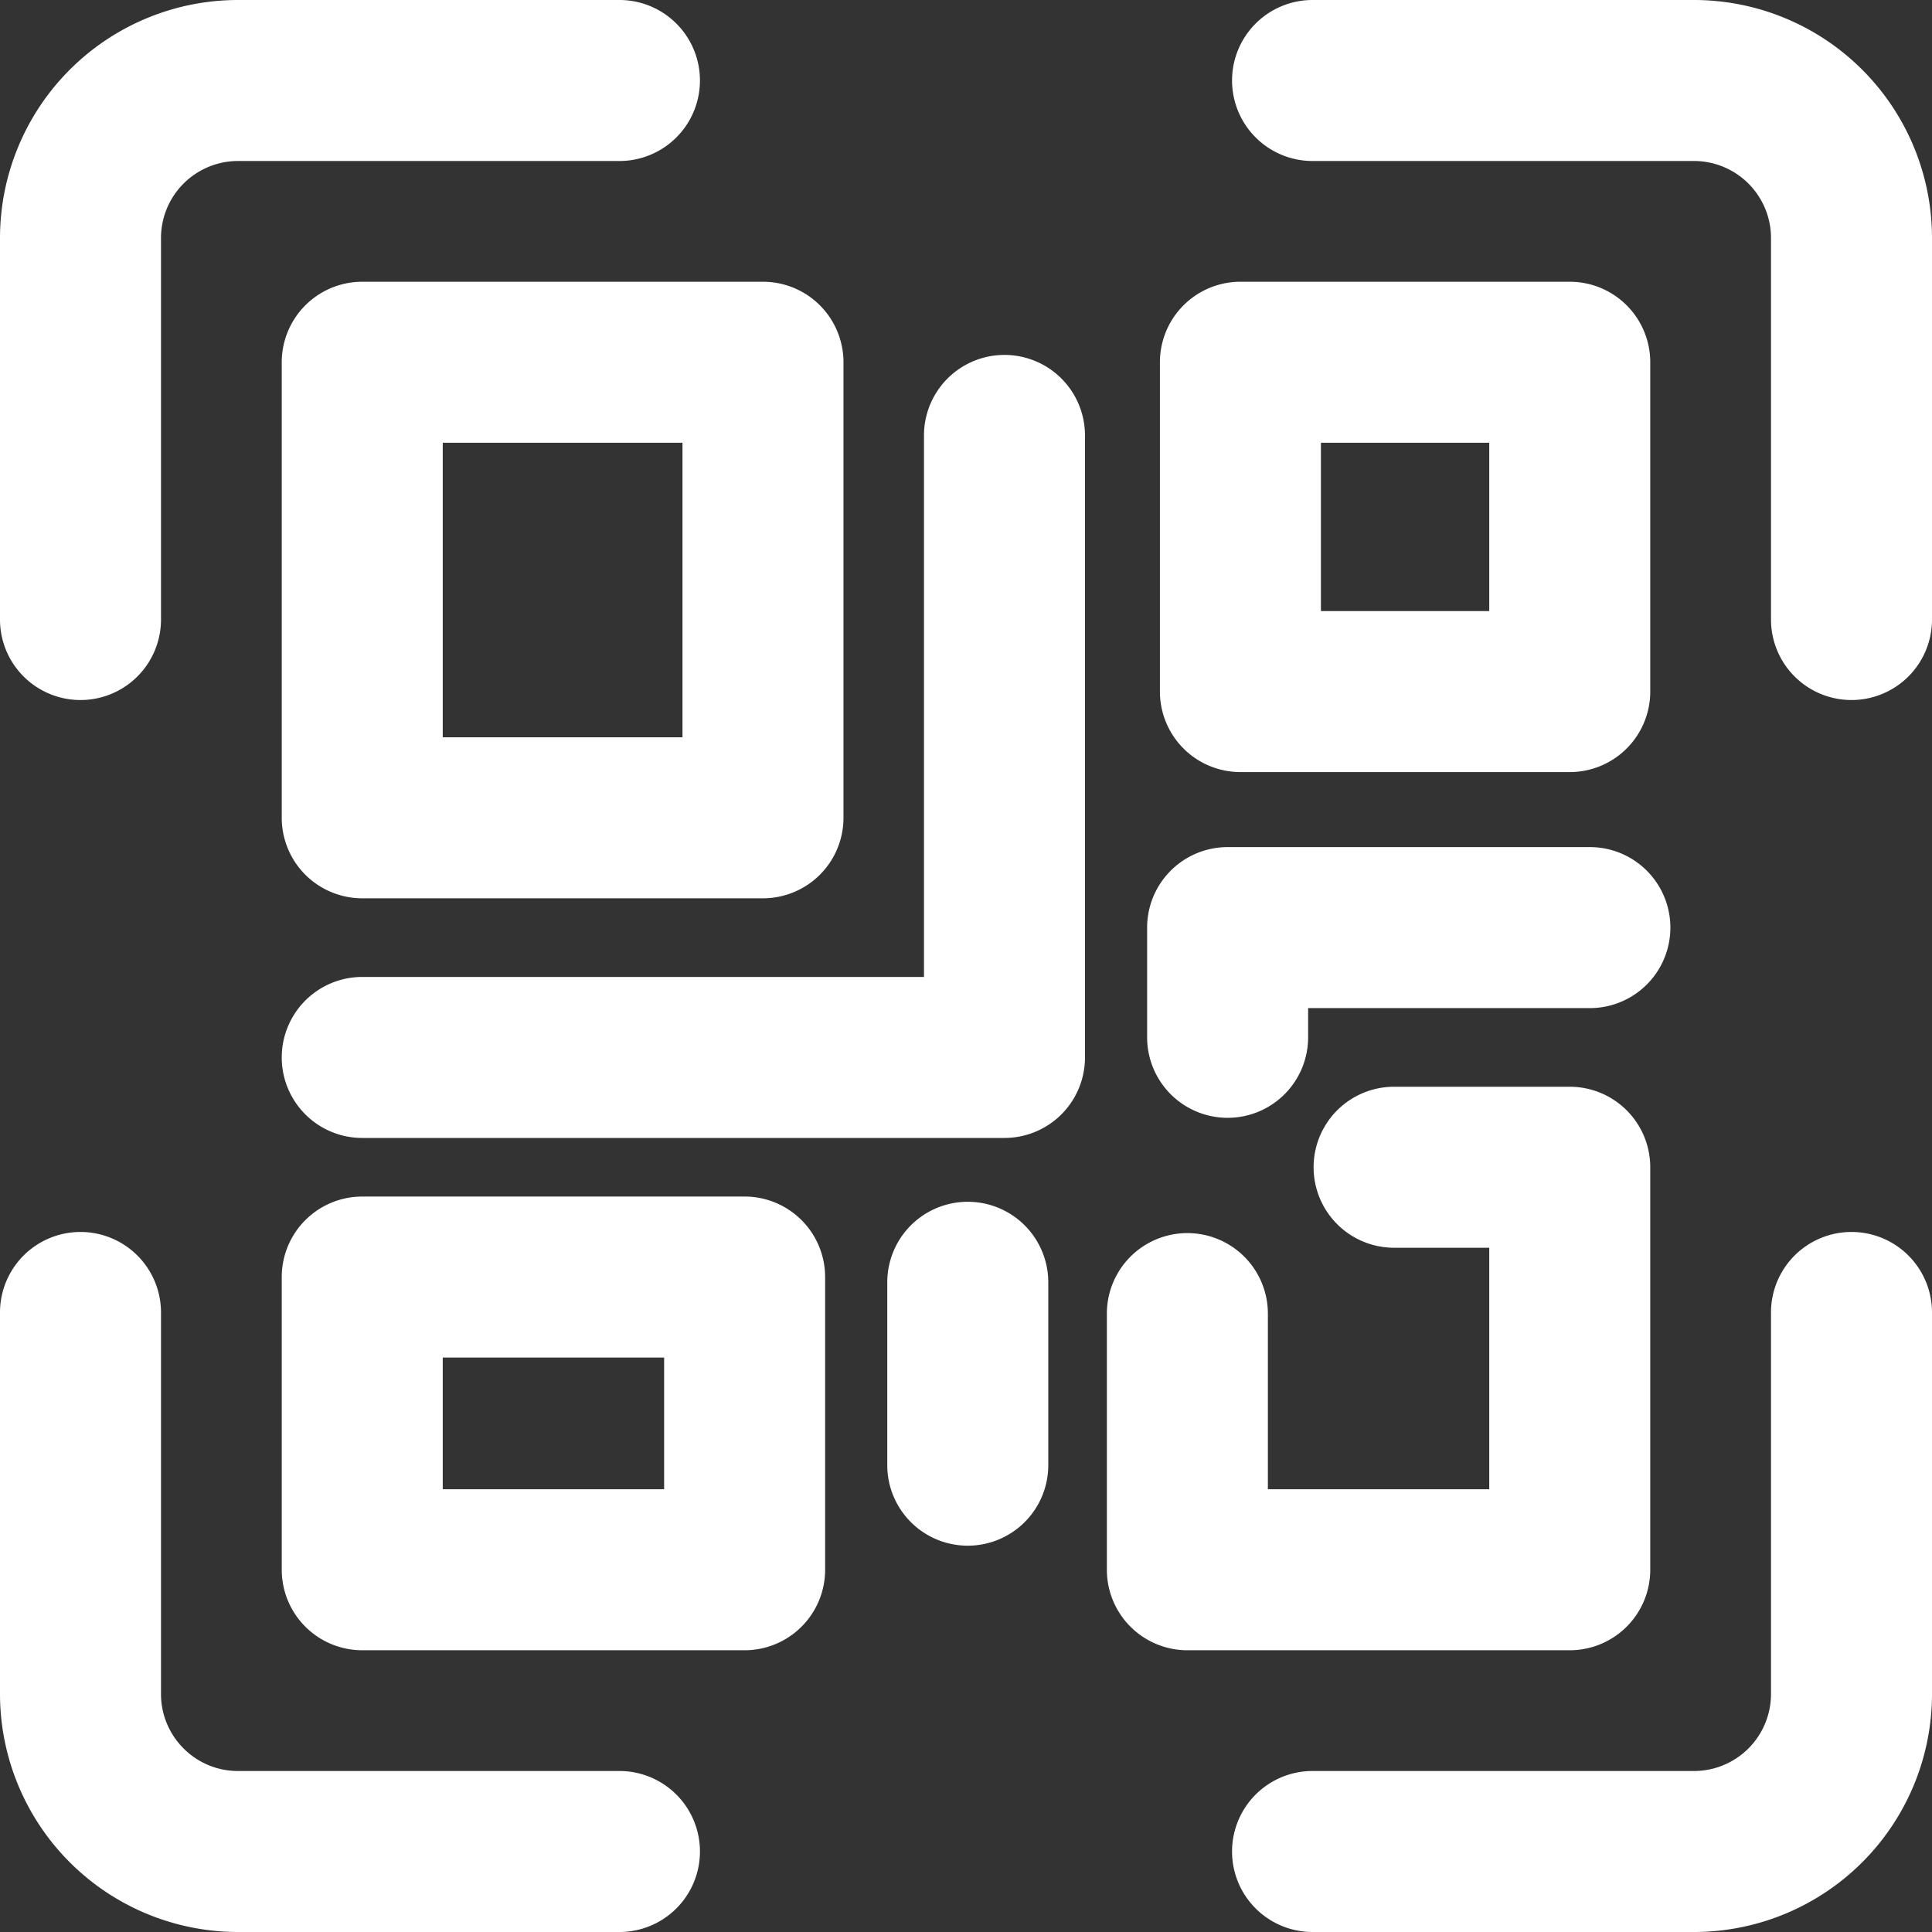
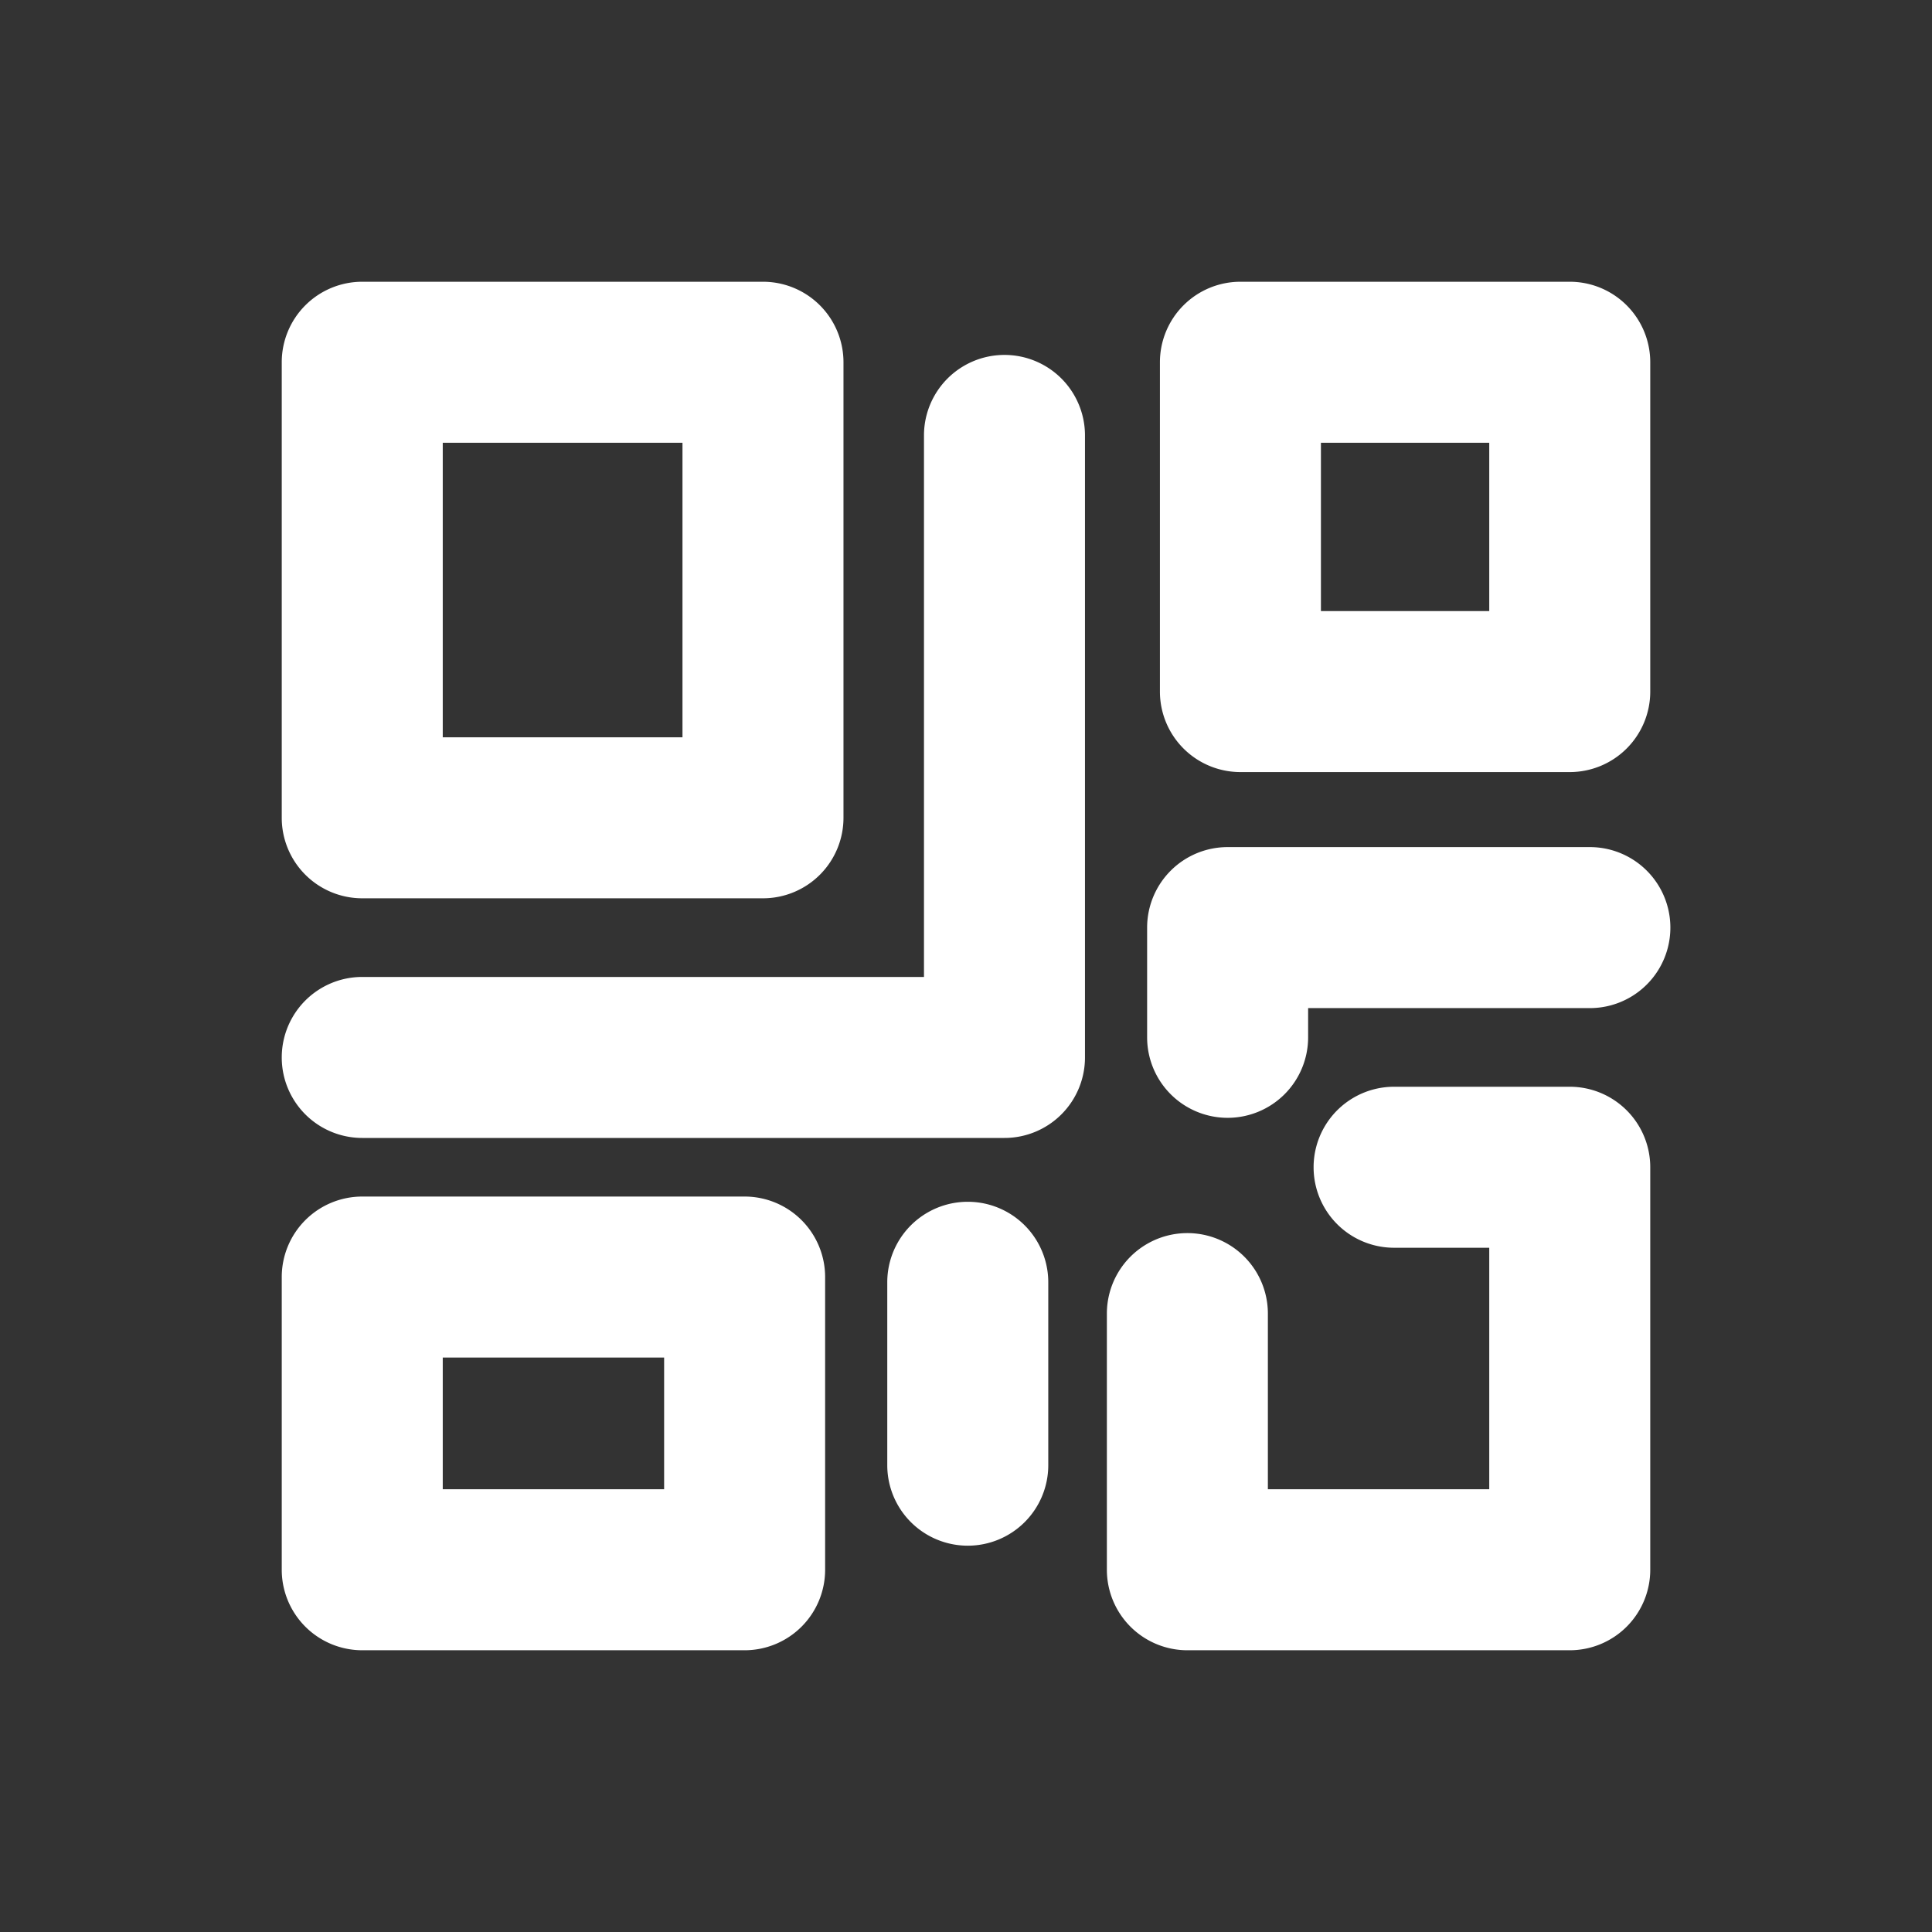
<svg xmlns="http://www.w3.org/2000/svg" version="1.1" width="512" height="512" x="0" y="0" viewBox="0 0 24 24" style="enable-background:new 0 0 512 512" xml:space="preserve" class="">
  <rect x="0" y="0" width="24" height="24" fill="#333333" stroke="none" />
  <g>
-     <path d="M23 8.696a1 1 0 0 1-1-1v-4.74A.957.957 0 0 0 21.045 2h-4.74a1 1 0 1 1 0-2h4.74A2.958 2.958 0 0 1 24 2.956v4.74a1 1 0 0 1-1 1zM1 8.696a1 1 0 0 1-1-1v-4.74A2.958 2.958 0 0 1 2.955 0h4.74a1 1 0 1 1 0 2h-4.74A.957.957 0 0 0 2 2.956v4.74a1 1 0 0 1-1 1zM21.045 24h-4.74a1 1 0 1 1 0-2h4.74a.957.957 0 0 0 .955-.956v-4.74a1 1 0 1 1 2 0v4.74A2.958 2.958 0 0 1 21.045 24zM7.695 24h-4.74A2.958 2.958 0 0 1 0 21.044v-4.74a1 1 0 1 1 2 0v4.74c0 .527.429.956.955.956h4.74a1 1 0 1 1 0 2z" fill="#ffffff" opacity="1" data-original="#000000" class="" />
    <path d="M9.478 11.159H4.5a1 1 0 0 1-1-1V4.5a1 1 0 0 1 1-1h4.978a1 1 0 0 1 1 1v5.659a1 1 0 0 1-1 1zm-3.978-2h2.978V5.5H5.5zM19.5 20.5h-4.75a1 1 0 0 1-1-1v-3.182a1 1 0 1 1 2 0V18.5h2.75v-3h-1.182a1 1 0 1 1 0-2H19.5a1 1 0 0 1 1 1v5a1 1 0 0 1-1 1zM19.5 9.591h-4.091a1 1 0 0 1-1-1V4.5a1 1 0 0 1 1-1H19.5a1 1 0 0 1 1 1v4.091a1 1 0 0 1-1 1zm-3.091-2H18.5V5.5h-2.091z" fill="#ffffff" opacity="1" data-original="#000000" class="" />
    <path d="M12.478 14.136H4.5a1 1 0 1 1 0-2h6.978V5.409a1 1 0 1 1 2 0v7.727a1 1 0 0 1-1 1zM15.25 13.886a1 1 0 0 1-1-1v-1.363a1 1 0 0 1 1-1h4.5a1 1 0 1 1 0 2h-3.5v.363a1 1 0 0 1-1 1zM12.022 19.201a1 1 0 0 1-1-1v-2.272a1 1 0 1 1 2 0v2.272a1 1 0 0 1-1 1zM9.25 20.5H4.5a1 1 0 0 1-1-1v-3.636a1 1 0 0 1 1-1h4.75a1 1 0 0 1 1 1V19.5a1 1 0 0 1-1 1zm-3.75-2h2.75v-1.636H5.5z" fill="#ffffff" opacity="1" data-original="#000000" class="" />
  </g>
</svg>